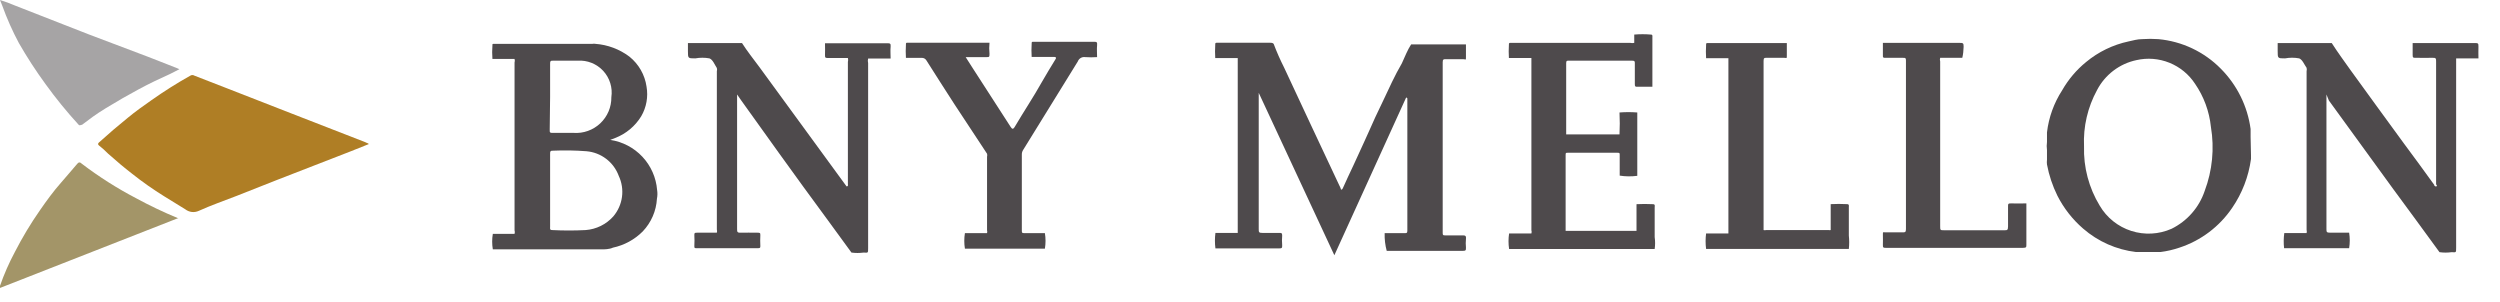
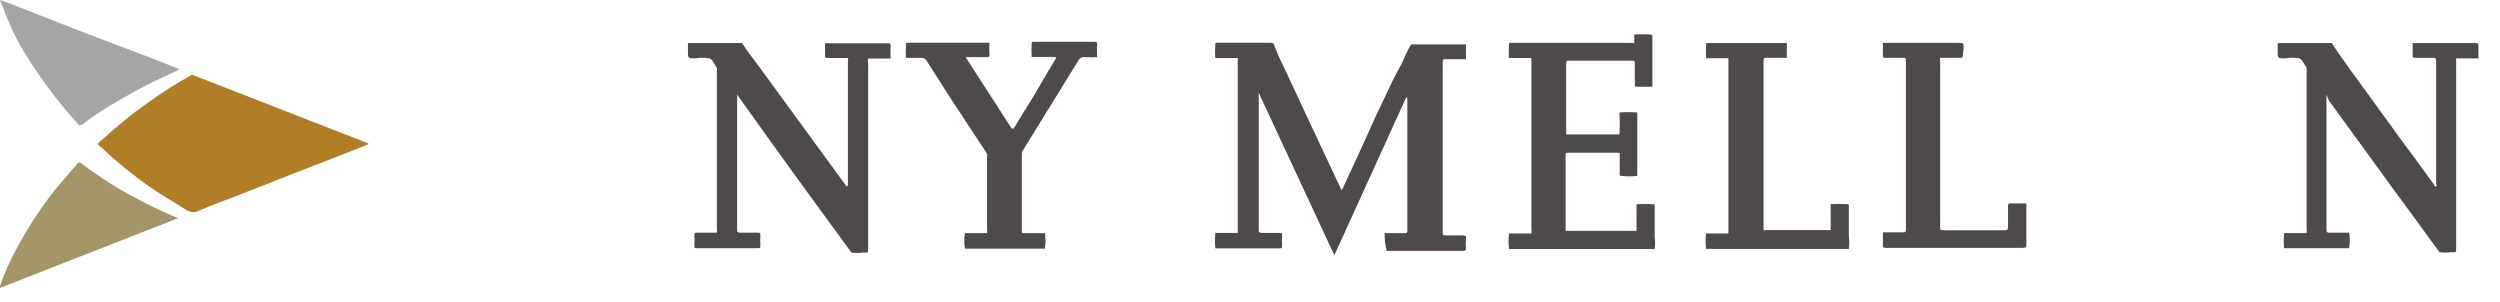
<svg xmlns="http://www.w3.org/2000/svg" width="116" height="14" viewBox="0 0 116 14" fill="none">
  <path d="M0 0C0.242 0.075 0.479 0.163 0.711 0.263L4.123 1.597L6.86 2.632L8.203 3.158L8.326 3.211L7.896 3.43C7.404 3.65 6.913 3.886 6.439 4.141C5.966 4.395 5.413 4.711 4.913 5.018C4.413 5.325 4.167 5.518 3.807 5.79C3.746 5.79 3.702 5.843 3.65 5.79C3.102 5.192 2.589 4.562 2.114 3.904C1.667 3.293 1.254 2.657 0.877 2C0.578 1.441 0.32 0.86 0.105 0.263L0 0Z" fill="#A6A4A5" />
  <path d="M17.116 6.684L16.238 7.035L14.633 7.658L12.826 8.36L10.983 9.088C10.396 9.316 9.79 9.527 9.229 9.781C9.127 9.829 9.015 9.848 8.903 9.836C8.792 9.823 8.686 9.78 8.597 9.711L7.615 9.106C7.104 8.789 6.612 8.444 6.141 8.07C5.755 7.772 5.378 7.456 5.018 7.132C4.883 6.994 4.74 6.865 4.588 6.746C4.535 6.702 4.544 6.658 4.588 6.614L5.264 6.018L5.93 5.465C6.281 5.175 6.65 4.912 7.027 4.649C7.609 4.238 8.212 3.857 8.834 3.509C8.862 3.491 8.894 3.482 8.926 3.482C8.959 3.482 8.991 3.491 9.018 3.509L10.598 4.123L13.519 5.263L16.949 6.597C17.002 6.632 17.063 6.632 17.116 6.684Z" fill="#AF7E25" />
  <path d="M0 13.361C0 13.361 0 13.3 0 13.265C0.189 12.721 0.421 12.193 0.693 11.686C1.038 11.014 1.427 10.366 1.86 9.747C2.158 9.317 2.483 8.87 2.825 8.484C3.167 8.098 3.325 7.896 3.579 7.606C3.65 7.519 3.711 7.51 3.807 7.606C4.595 8.204 5.431 8.736 6.308 9.194C6.935 9.535 7.579 9.842 8.238 10.115H8.282L0 13.361Z" fill="#A39568" />
  <path d="M64.248 10.817H65.187C65.266 10.817 65.301 10.817 65.301 10.703V4.562C65.301 4.562 65.301 4.562 65.248 4.518L61.914 11.843L58.405 4.307V4.386C58.405 6.468 58.405 8.548 58.405 10.624C58.405 10.773 58.405 10.808 58.589 10.808C58.774 10.808 59.107 10.808 59.361 10.808C59.458 10.808 59.493 10.808 59.493 10.931C59.48 11.08 59.48 11.229 59.493 11.378C59.493 11.501 59.493 11.527 59.335 11.527H56.396C56.365 11.289 56.365 11.047 56.396 10.808H57.431C57.431 10.764 57.431 10.711 57.431 10.659V2.842C57.431 2.79 57.431 2.737 57.431 2.693H56.387C56.374 2.489 56.374 2.283 56.387 2.079C56.387 1.991 56.387 1.982 56.501 1.982H58.914C58.975 1.982 59.054 1.982 59.098 2.035C59.239 2.409 59.4 2.775 59.581 3.132C60.397 4.886 61.221 6.641 62.046 8.395L62.204 8.729C62.204 8.799 62.256 8.843 62.309 8.729C62.467 8.369 62.642 8.009 62.809 7.65L63.292 6.597C63.467 6.22 63.634 5.834 63.809 5.448C63.923 5.193 64.055 4.948 64.169 4.693C64.45 4.097 64.722 3.491 65.046 2.939C65.187 2.632 65.309 2.316 65.476 2.061H67.941C67.941 2.061 68.003 2.061 68.02 2.061C68.02 2.254 68.02 2.439 68.02 2.632C68.02 2.825 68.02 2.746 67.897 2.746H67.09C66.985 2.746 66.941 2.746 66.941 2.886C66.941 5.518 66.941 8.15 66.941 10.782C66.941 10.896 66.941 10.931 67.09 10.922H67.845C67.976 10.922 68.038 10.922 68.02 11.089C68.007 11.22 68.007 11.352 68.02 11.483C68.02 11.615 68.02 11.641 67.854 11.641H64.344C64.272 11.373 64.239 11.095 64.248 10.817V10.817Z" fill="#4E4A4C" />
  <path d="M105.991 10.815H107.026C107.039 10.766 107.039 10.714 107.026 10.666V3.305C107.039 3.253 107.039 3.199 107.026 3.147C106.921 2.998 106.833 2.77 106.684 2.709C106.466 2.668 106.243 2.668 106.026 2.709C105.684 2.709 105.684 2.709 105.684 2.367V1.998C105.684 1.998 105.745 1.998 105.78 1.998H108.079C108.079 1.998 108.166 1.998 108.193 1.998C108.473 2.437 108.798 2.875 109.07 3.261C109.886 4.393 110.71 5.516 111.535 6.648C112.009 7.288 112.483 7.929 112.948 8.578C112.948 8.578 112.948 8.657 113.035 8.648C113.123 8.639 113.035 8.578 113.035 8.543C113.035 8.508 113.035 8.499 113.035 8.472C113.035 6.607 113.035 4.735 113.035 2.858C113.035 2.717 113.035 2.674 112.86 2.682C112.684 2.691 112.342 2.682 112.079 2.682C111.974 2.682 111.947 2.682 111.947 2.551C111.947 2.419 111.947 2.182 111.947 1.998C111.991 1.998 112.035 1.998 112.079 1.998H114.834C114.965 1.998 115.009 1.998 115 2.165C114.992 2.331 115 2.524 115 2.709C114.658 2.709 114.307 2.709 113.965 2.709C113.965 2.761 113.965 2.831 113.965 2.893V11.49C113.965 11.736 113.965 11.71 113.755 11.701C113.568 11.727 113.379 11.727 113.193 11.701L112.097 10.201C111.386 9.236 110.675 8.271 109.974 7.297C109.272 6.323 108.693 5.542 108.061 4.665L107.947 4.384V10.613C107.947 10.762 107.947 10.797 108.122 10.797C108.421 10.797 108.719 10.797 109 10.797C109.039 11.036 109.039 11.278 109 11.517H105.982C105.956 11.283 105.958 11.047 105.991 10.815V10.815Z" fill="#4E4A4C" />
  <path d="M33.262 3.156C33.157 2.998 33.078 2.77 32.92 2.709C32.703 2.669 32.48 2.669 32.262 2.709C31.92 2.709 31.92 2.709 31.92 2.367V1.998C31.92 1.998 31.99 1.998 32.034 1.998H34.324C34.324 1.998 34.403 1.998 34.429 1.998C34.675 2.384 34.964 2.744 35.236 3.112L37.447 6.139L39.28 8.648C39.368 8.648 39.342 8.578 39.342 8.534V2.875C39.359 2.815 39.359 2.751 39.342 2.691H38.421C38.315 2.691 38.272 2.691 38.28 2.551C38.289 2.41 38.28 2.182 38.28 2.007C38.324 2.007 38.368 2.007 38.412 2.007H41.158C41.289 2.007 41.342 2.007 41.325 2.174C41.307 2.34 41.325 2.533 41.325 2.717H40.281C40.263 2.787 40.263 2.859 40.281 2.928V11.508C40.281 11.754 40.281 11.727 40.07 11.719C39.884 11.745 39.695 11.745 39.508 11.719L38.412 10.218C37.657 9.195 36.906 8.163 36.157 7.121L34.403 4.674L34.201 4.384V4.569C34.201 6.586 34.201 8.595 34.201 10.613C34.201 10.754 34.201 10.806 34.376 10.797C34.552 10.789 34.894 10.797 35.148 10.797C35.245 10.797 35.289 10.797 35.28 10.92C35.271 11.081 35.271 11.242 35.28 11.403C35.28 11.49 35.28 11.517 35.166 11.517H32.332C32.245 11.517 32.209 11.517 32.218 11.403C32.227 11.242 32.227 11.081 32.218 10.92C32.218 10.815 32.218 10.797 32.35 10.797H33.262C33.276 10.748 33.276 10.697 33.262 10.648V3.305C33.276 3.256 33.276 3.205 33.262 3.156V3.156Z" fill="#4E4A4C" />
  <path d="M75.154 8.149C75.154 7.824 75.154 7.5 75.154 7.184C75.154 7.105 75.154 7.088 75.048 7.088H72.741C72.653 7.088 72.645 7.088 72.645 7.202C72.645 8.36 72.645 9.518 72.645 10.711C72.645 10.711 72.732 10.711 72.776 10.711H75.803C75.803 10.711 75.899 10.711 75.934 10.711V9.474C76.186 9.461 76.438 9.461 76.689 9.474C76.812 9.474 76.777 9.553 76.777 9.623C76.777 10.079 76.777 10.5 76.777 11C76.803 11.184 76.803 11.37 76.777 11.553H70.022C69.986 11.314 69.986 11.072 70.022 10.834H71.057C71.073 10.785 71.073 10.733 71.057 10.684V2.85C71.057 2.798 71.057 2.745 71.057 2.692H70.013C70 2.488 70 2.283 70.013 2.078C70.013 2.008 70.013 1.982 70.109 1.99H75.645C75.706 2.003 75.769 2.003 75.829 1.99V1.99C75.829 1.868 75.829 1.727 75.829 1.604C76.086 1.582 76.344 1.582 76.601 1.604C76.689 1.604 76.671 1.675 76.671 1.727V3.859C76.671 3.912 76.671 3.973 76.671 4.026H75.978C75.882 4.026 75.856 4.026 75.856 3.903C75.856 3.587 75.856 3.263 75.856 2.947C75.856 2.85 75.856 2.815 75.724 2.815H72.785C72.706 2.815 72.671 2.815 72.671 2.929C72.671 4.026 72.671 5.131 72.671 6.237C72.671 6.237 72.741 6.237 72.785 6.237H75.031C75.031 6.237 75.11 6.237 75.145 6.237C75.162 5.898 75.162 5.558 75.145 5.219C75.145 5.219 75.145 5.219 75.145 5.219C75.419 5.197 75.695 5.197 75.97 5.219V8.158C75.699 8.194 75.424 8.191 75.154 8.149V8.149Z" fill="#4E4A4C" />
  <path d="M45.799 7.133L44.29 4.843C43.851 4.159 43.413 3.483 42.983 2.799C42.96 2.762 42.928 2.731 42.889 2.711C42.85 2.691 42.807 2.682 42.763 2.685H42.035C42.022 2.48 42.022 2.275 42.035 2.071C42.035 2.001 42.035 1.974 42.123 1.983H45.755C45.808 1.983 45.869 1.983 45.913 1.983C45.895 2.152 45.895 2.323 45.913 2.492C45.913 2.632 45.913 2.659 45.755 2.65C45.448 2.65 45.141 2.65 44.807 2.65L45.132 3.159L46.887 5.878C46.957 5.983 47.001 6.027 47.089 5.878C47.501 5.176 47.966 4.483 48.352 3.79C48.554 3.448 48.755 3.097 48.966 2.764C49.045 2.65 48.966 2.641 48.896 2.641H47.869C47.856 2.436 47.856 2.231 47.869 2.027C47.869 1.957 47.869 1.93 47.957 1.939H50.747C50.878 1.939 50.922 1.939 50.905 2.106C50.887 2.272 50.905 2.466 50.905 2.65C50.721 2.663 50.536 2.663 50.352 2.65C50.281 2.639 50.208 2.653 50.145 2.69C50.083 2.727 50.035 2.784 50.01 2.852L47.474 6.957C47.433 7.02 47.412 7.093 47.413 7.168C47.413 8.335 47.413 9.51 47.413 10.677C47.413 10.791 47.413 10.826 47.553 10.817H48.483C48.523 11.056 48.523 11.299 48.483 11.537H44.772C44.733 11.299 44.733 11.056 44.772 10.817H45.799C45.812 10.774 45.812 10.729 45.799 10.686V7.273C45.812 7.227 45.812 7.179 45.799 7.133Z" fill="#4E4A4C" />
  <path d="M91.05 2.683H90.024C90.006 2.737 90.006 2.796 90.024 2.85C90.024 5.406 90.024 7.953 90.024 10.491C90.024 10.684 90.024 10.684 90.225 10.684H92.998C93.129 10.684 93.173 10.684 93.173 10.509C93.173 10.202 93.173 9.895 93.173 9.579C93.173 9.474 93.173 9.43 93.314 9.438C93.454 9.447 93.787 9.438 94.024 9.438C94.024 10.07 94.024 10.711 94.024 11.351C94.024 11.465 94.024 11.5 93.866 11.5H87.506C87.401 11.5 87.357 11.5 87.366 11.36C87.374 11.219 87.366 11.053 87.366 10.895C87.366 10.737 87.366 10.781 87.48 10.781H88.269C88.392 10.781 88.436 10.781 88.436 10.632V2.824C88.436 2.718 88.436 2.675 88.296 2.683H87.488C87.392 2.683 87.357 2.683 87.366 2.56V1.99C87.409 1.99 87.462 1.99 87.515 1.99H90.927C91.068 1.99 91.12 1.99 91.112 2.174C91.103 2.359 91.094 2.508 91.05 2.683Z" fill="#4E4A4C" />
  <path d="M84.944 10.674V9.472C85.195 9.459 85.447 9.459 85.699 9.472C85.813 9.472 85.786 9.551 85.786 9.613V10.929C85.808 11.136 85.808 11.344 85.786 11.552H79.163C79.132 11.313 79.132 11.071 79.163 10.832C79.505 10.832 79.856 10.832 80.198 10.832C80.198 10.78 80.198 10.727 80.198 10.674V2.849C80.198 2.796 80.198 2.743 80.198 2.7C79.856 2.7 79.505 2.7 79.163 2.7C79.15 2.495 79.15 2.29 79.163 2.085C79.163 2.015 79.163 1.989 79.259 1.998H82.768C82.768 1.998 82.865 1.998 82.909 1.998C82.909 2.182 82.909 2.375 82.909 2.559C82.909 2.743 82.909 2.682 82.777 2.682H81.988C81.865 2.682 81.83 2.682 81.83 2.831C81.83 3.349 81.83 3.875 81.83 4.393V10.674C81.87 10.687 81.913 10.687 81.953 10.674H84.848C84.879 10.683 84.913 10.683 84.944 10.674V10.674Z" fill="#4E4A4C" />
-   <path d="M30.49 8.816C30.443 8.239 30.203 7.696 29.808 7.274C29.413 6.852 28.886 6.576 28.315 6.491L28.543 6.403C29.046 6.209 29.472 5.854 29.753 5.394C29.995 4.979 30.082 4.491 29.999 4.017C29.92 3.472 29.638 2.977 29.209 2.631C28.749 2.283 28.197 2.076 27.622 2.034C27.581 2.025 27.539 2.025 27.499 2.034H22.919C22.867 2.034 22.84 2.034 22.849 2.104C22.832 2.315 22.832 2.526 22.849 2.736H23.875C23.893 2.79 23.893 2.848 23.875 2.903V10.684C23.893 10.739 23.893 10.797 23.875 10.851H22.867C22.827 11.089 22.827 11.332 22.867 11.57H27.736C27.806 11.57 27.885 11.57 27.955 11.57C28.025 11.57 28.279 11.57 28.438 11.491C28.963 11.38 29.445 11.118 29.824 10.737C30.216 10.325 30.45 9.787 30.482 9.219C30.509 9.086 30.512 8.95 30.49 8.816ZM25.525 4.491V2.973C25.525 2.859 25.525 2.806 25.665 2.815C26.051 2.815 26.428 2.815 26.806 2.815C27.026 2.801 27.247 2.836 27.451 2.918C27.656 3 27.84 3.127 27.99 3.289C28.14 3.452 28.251 3.645 28.316 3.856C28.382 4.067 28.399 4.29 28.367 4.508C28.37 4.735 28.326 4.96 28.238 5.169C28.149 5.378 28.019 5.566 27.854 5.722C27.689 5.878 27.493 5.998 27.28 6.074C27.066 6.151 26.839 6.182 26.613 6.166C26.297 6.166 25.981 6.166 25.665 6.166C25.525 6.166 25.498 6.166 25.507 6L25.525 4.491ZM28.455 10.044C28.126 10.412 27.667 10.638 27.174 10.675C26.657 10.702 26.139 10.702 25.621 10.675C25.498 10.675 25.525 10.597 25.525 10.526V7.149C25.525 7.035 25.525 6.982 25.683 6.991C26.192 6.969 26.701 6.978 27.209 7.017C27.542 7.045 27.86 7.167 28.125 7.369C28.391 7.571 28.594 7.845 28.709 8.158C28.853 8.463 28.905 8.804 28.86 9.138C28.815 9.473 28.674 9.787 28.455 10.044V10.044Z" fill="#4E4A4C" />
-   <path d="M104.428 6.352C104.428 6.29 104.428 6.229 104.428 6.167C104.424 6.106 104.424 6.044 104.428 5.983C104.284 4.928 103.801 3.949 103.051 3.193C102.277 2.405 101.248 1.917 100.147 1.816C99.896 1.798 99.644 1.798 99.393 1.816C99.182 1.816 98.972 1.877 98.77 1.921C98.044 2.076 97.367 2.404 96.796 2.877C96.346 3.243 95.969 3.69 95.682 4.193C95.302 4.78 95.062 5.447 94.98 6.141C94.98 6.202 94.98 6.264 94.98 6.325V6.588C94.962 6.714 94.962 6.84 94.98 6.966V7.229C94.98 7.29 94.98 7.352 94.98 7.413C94.971 7.486 94.971 7.56 94.98 7.632C95.074 8.135 95.237 8.622 95.463 9.08C95.758 9.661 96.163 10.18 96.656 10.606C97.347 11.207 98.203 11.586 99.112 11.694C99.165 11.694 99.235 11.694 99.296 11.694H100.059C100.121 11.694 100.182 11.694 100.244 11.694C100.542 11.657 100.836 11.589 101.121 11.492C102.118 11.166 102.979 10.518 103.569 9.65C104.035 8.972 104.335 8.194 104.446 7.378C104.446 7.317 104.446 7.255 104.446 7.194L104.428 6.352ZM102.297 8.861C102.169 9.24 101.968 9.59 101.704 9.891C101.441 10.192 101.12 10.438 100.761 10.615C100.171 10.877 99.505 10.912 98.891 10.715C98.276 10.518 97.755 10.101 97.428 9.545C96.923 8.716 96.67 7.76 96.699 6.79C96.657 5.88 96.867 4.975 97.305 4.176C97.488 3.825 97.747 3.519 98.062 3.279C98.378 3.039 98.742 2.872 99.13 2.79C99.641 2.673 100.175 2.716 100.661 2.912C101.147 3.108 101.562 3.448 101.849 3.886C102.259 4.481 102.512 5.169 102.586 5.887C102.754 6.886 102.654 7.912 102.297 8.861V8.861Z" fill="#4E4A4C" />
</svg>